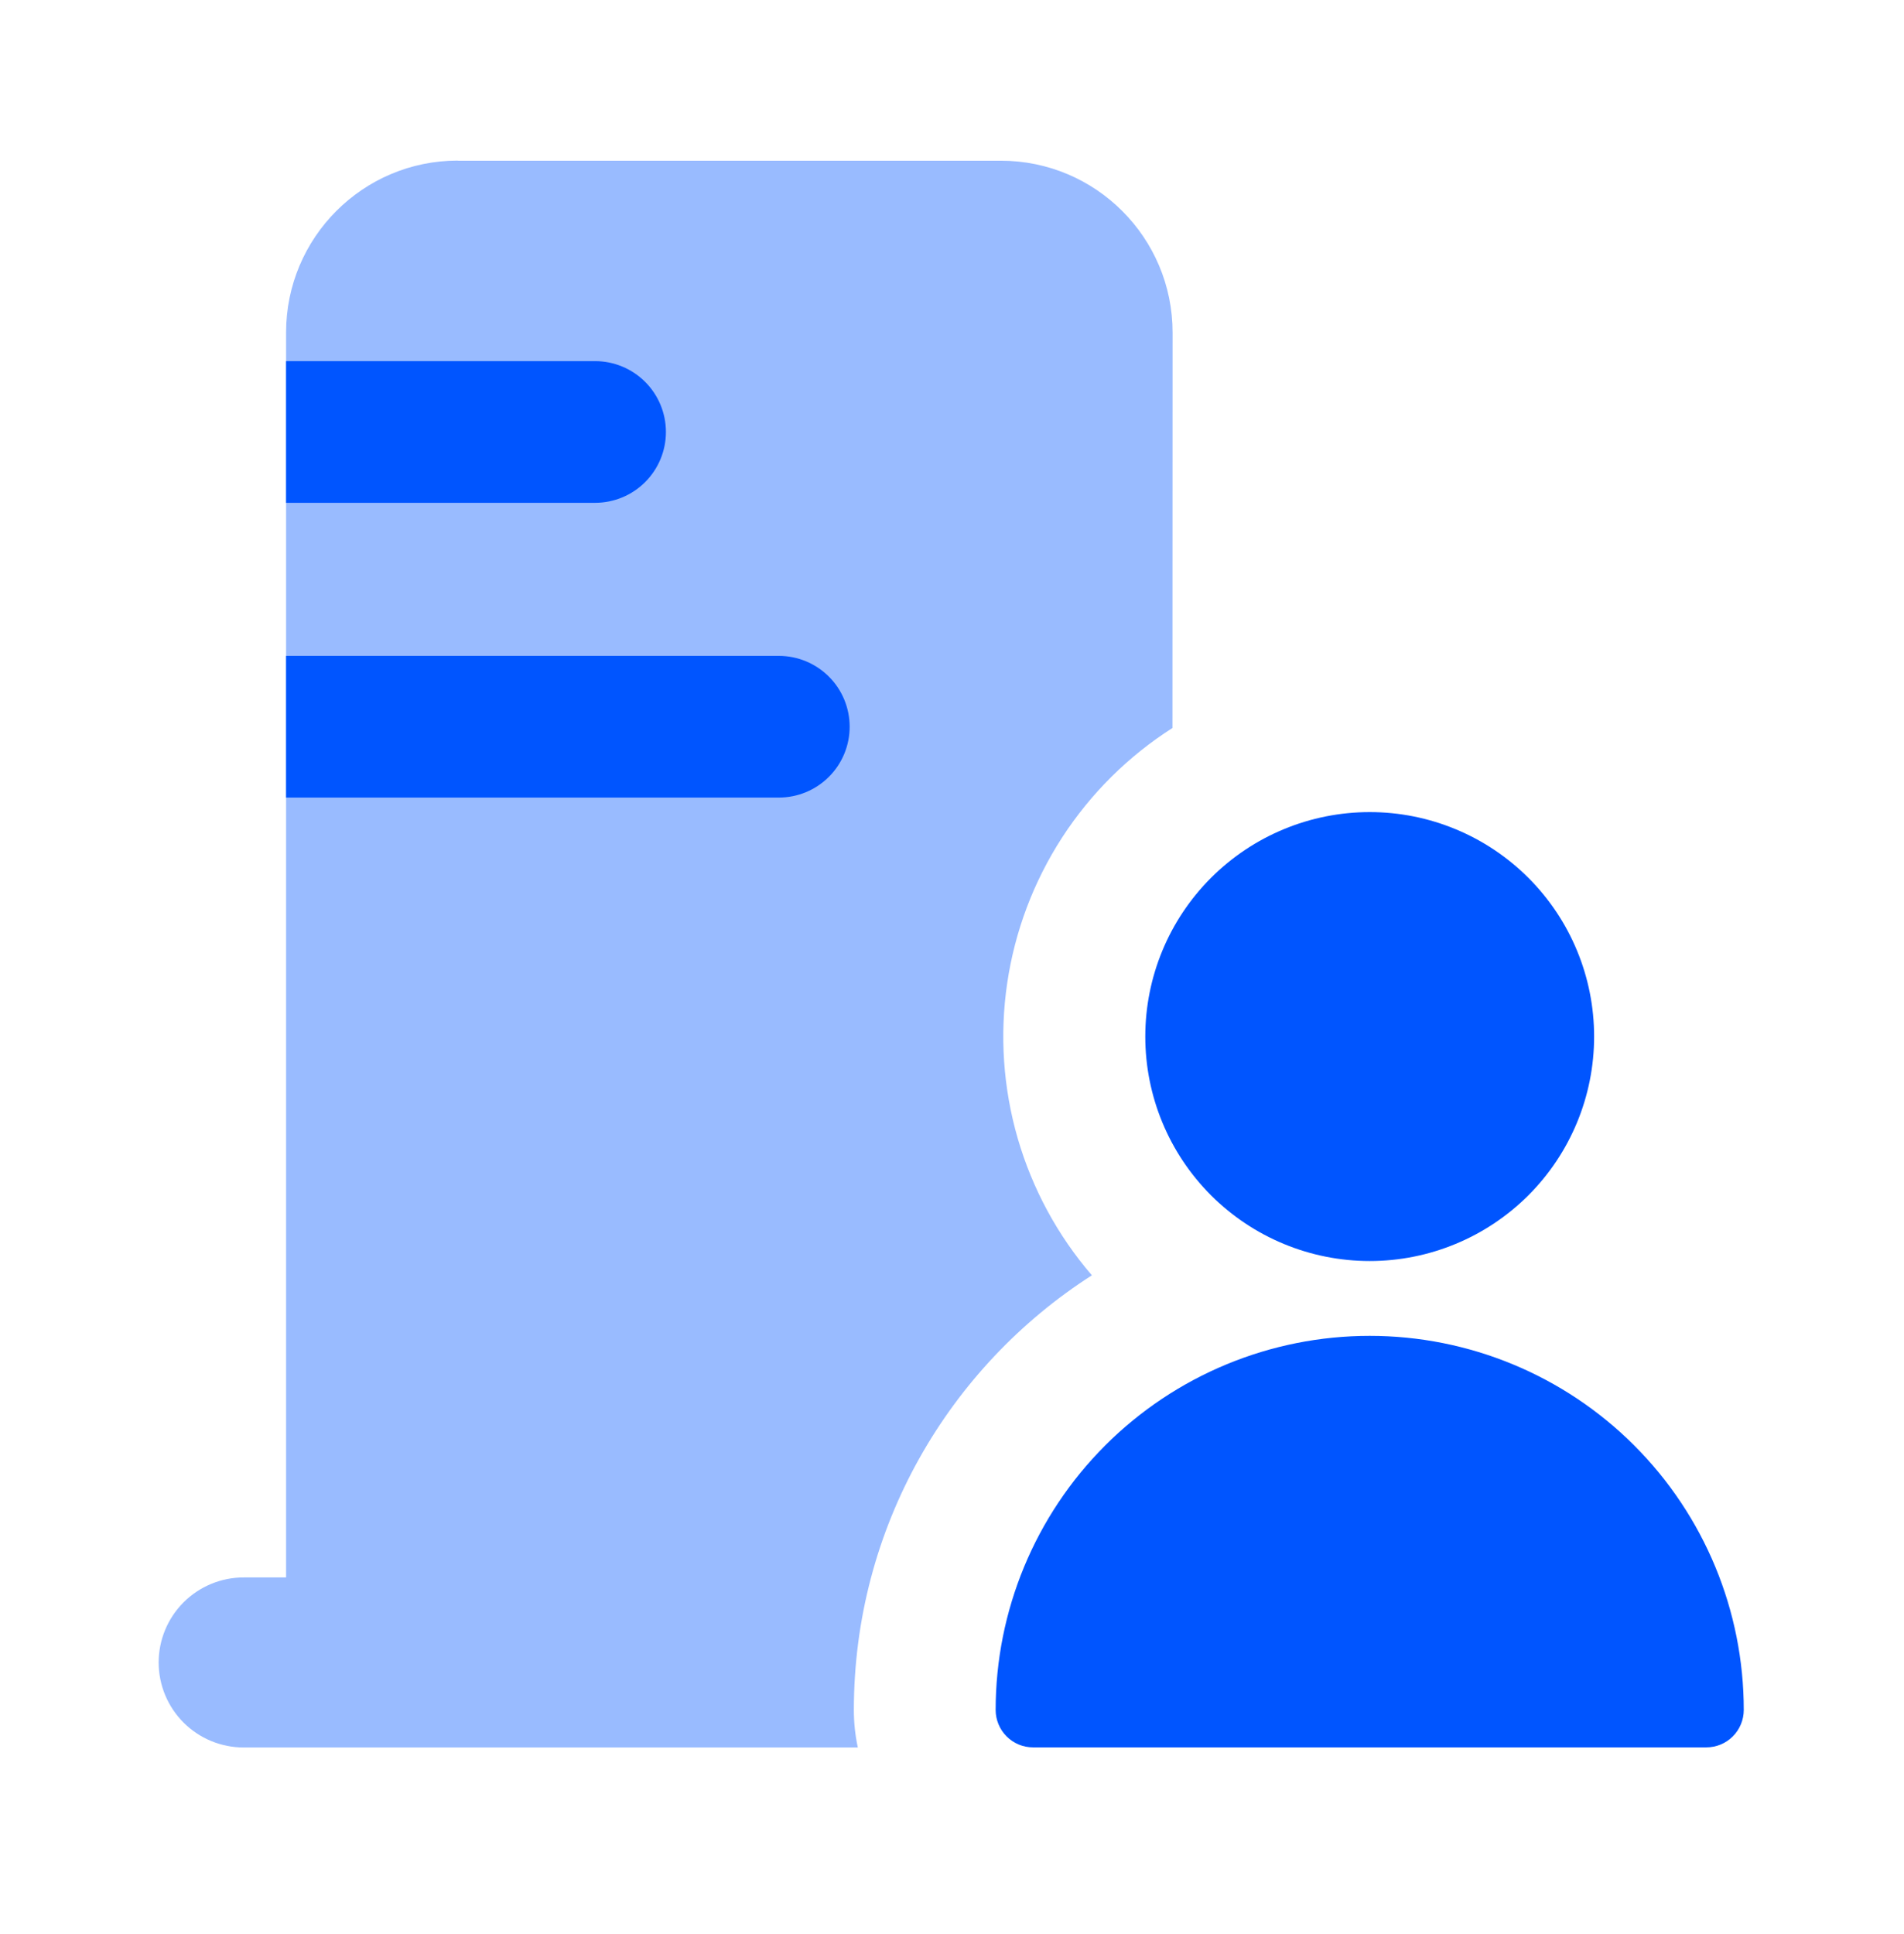
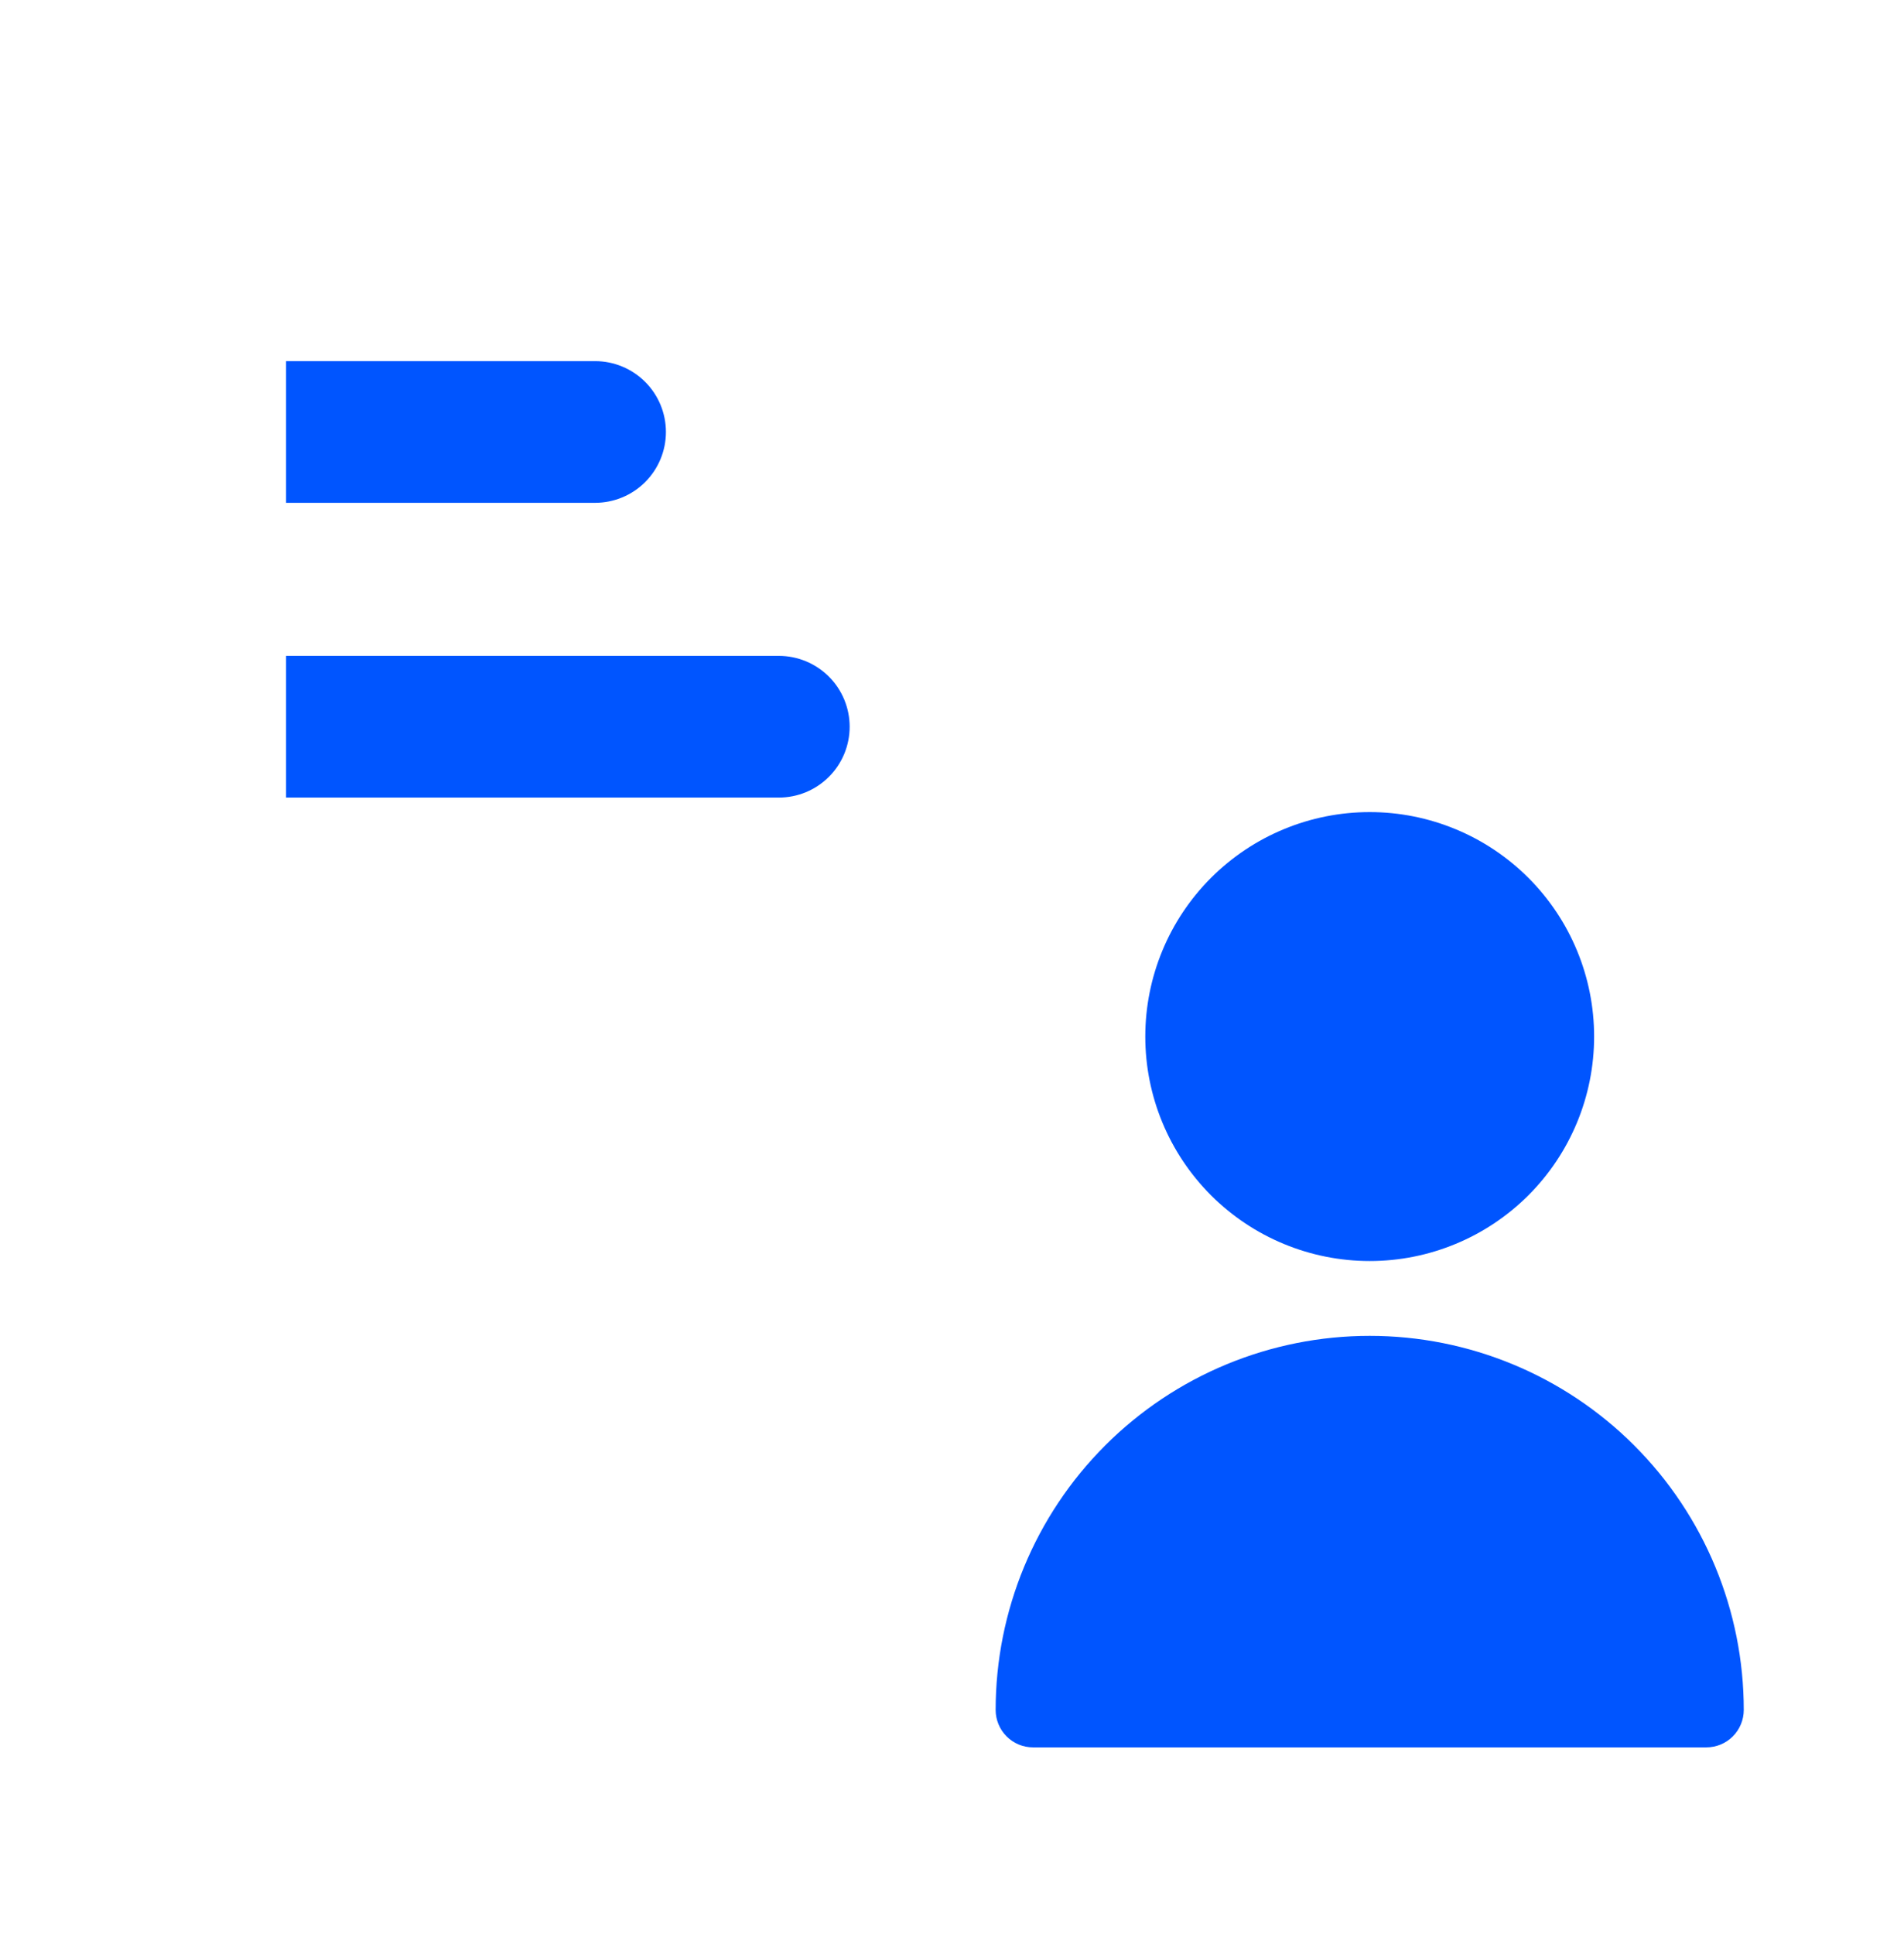
<svg xmlns="http://www.w3.org/2000/svg" width="64" height="65" viewBox="0 0 64 65" fill="none">
-   <path opacity="0.4" fill-rule="evenodd" clip-rule="evenodd" d="M15.388 5.397C12.199 5.397 9.616 7.984 9.616 11.177V53.015H8.191C7.433 53.015 6.706 53.316 6.17 53.852C5.635 54.388 5.333 55.115 5.333 55.873C5.333 56.63 5.635 57.357 6.17 57.893C6.706 58.429 7.433 58.73 8.191 58.73H19.145H19.172H28.834C28.746 58.317 28.701 57.895 28.701 57.473C28.701 51.335 31.893 45.94 36.702 42.861C35.551 41.525 34.702 39.956 34.21 38.263C33.719 36.569 33.598 34.79 33.855 33.045C34.112 31.3 34.741 29.631 35.699 28.151C36.658 26.671 37.924 25.414 39.411 24.466L39.415 11.177C39.415 7.988 36.831 5.401 33.642 5.401H15.392L15.388 5.397Z" fill="#0055FF" />
  <path fill-rule="evenodd" clip-rule="evenodd" d="M9.616 26.805H9.639H26.179C26.491 26.805 26.801 26.744 27.09 26.624C27.379 26.505 27.641 26.329 27.862 26.108C28.084 25.887 28.259 25.624 28.379 25.335C28.498 25.047 28.56 24.737 28.56 24.424C28.56 24.111 28.498 23.802 28.379 23.513C28.259 23.224 28.084 22.962 27.862 22.74C27.641 22.519 27.379 22.344 27.09 22.224C26.801 22.105 26.491 22.043 26.179 22.043H9.643H9.616V26.805ZM9.616 16.899H9.639H20.003C20.634 16.899 21.24 16.648 21.686 16.202C22.133 15.755 22.384 15.15 22.384 14.518C22.384 13.886 22.133 13.281 21.686 12.834C21.24 12.388 20.634 12.137 20.003 12.137H9.639H9.616V16.899Z" fill="#0055FF" />
  <path fill-rule="evenodd" clip-rule="evenodd" d="M46.041 42.381C48.041 42.381 49.96 41.586 51.375 40.172C52.79 38.757 53.584 36.838 53.584 34.837C53.584 32.836 52.79 30.918 51.375 29.503C49.96 28.088 48.041 27.293 46.041 27.293C44.04 27.293 42.121 28.088 40.706 29.503C39.291 30.918 38.497 32.836 38.497 34.837C38.497 36.838 39.291 38.757 40.706 40.172C42.121 41.586 44.04 42.381 46.041 42.381ZM33.467 57.469C33.467 54.134 34.792 50.936 37.15 48.578C39.508 46.22 42.706 44.896 46.041 44.896C49.375 44.896 52.573 46.22 54.931 48.578C57.289 50.936 58.614 54.134 58.614 57.469C58.614 57.802 58.481 58.122 58.245 58.358C58.01 58.594 57.69 58.726 57.356 58.726H34.725C34.559 58.726 34.396 58.694 34.243 58.631C34.091 58.567 33.952 58.475 33.836 58.358C33.719 58.241 33.626 58.103 33.563 57.95C33.5 57.798 33.467 57.634 33.467 57.469Z" fill="#0055FF" />
</svg>